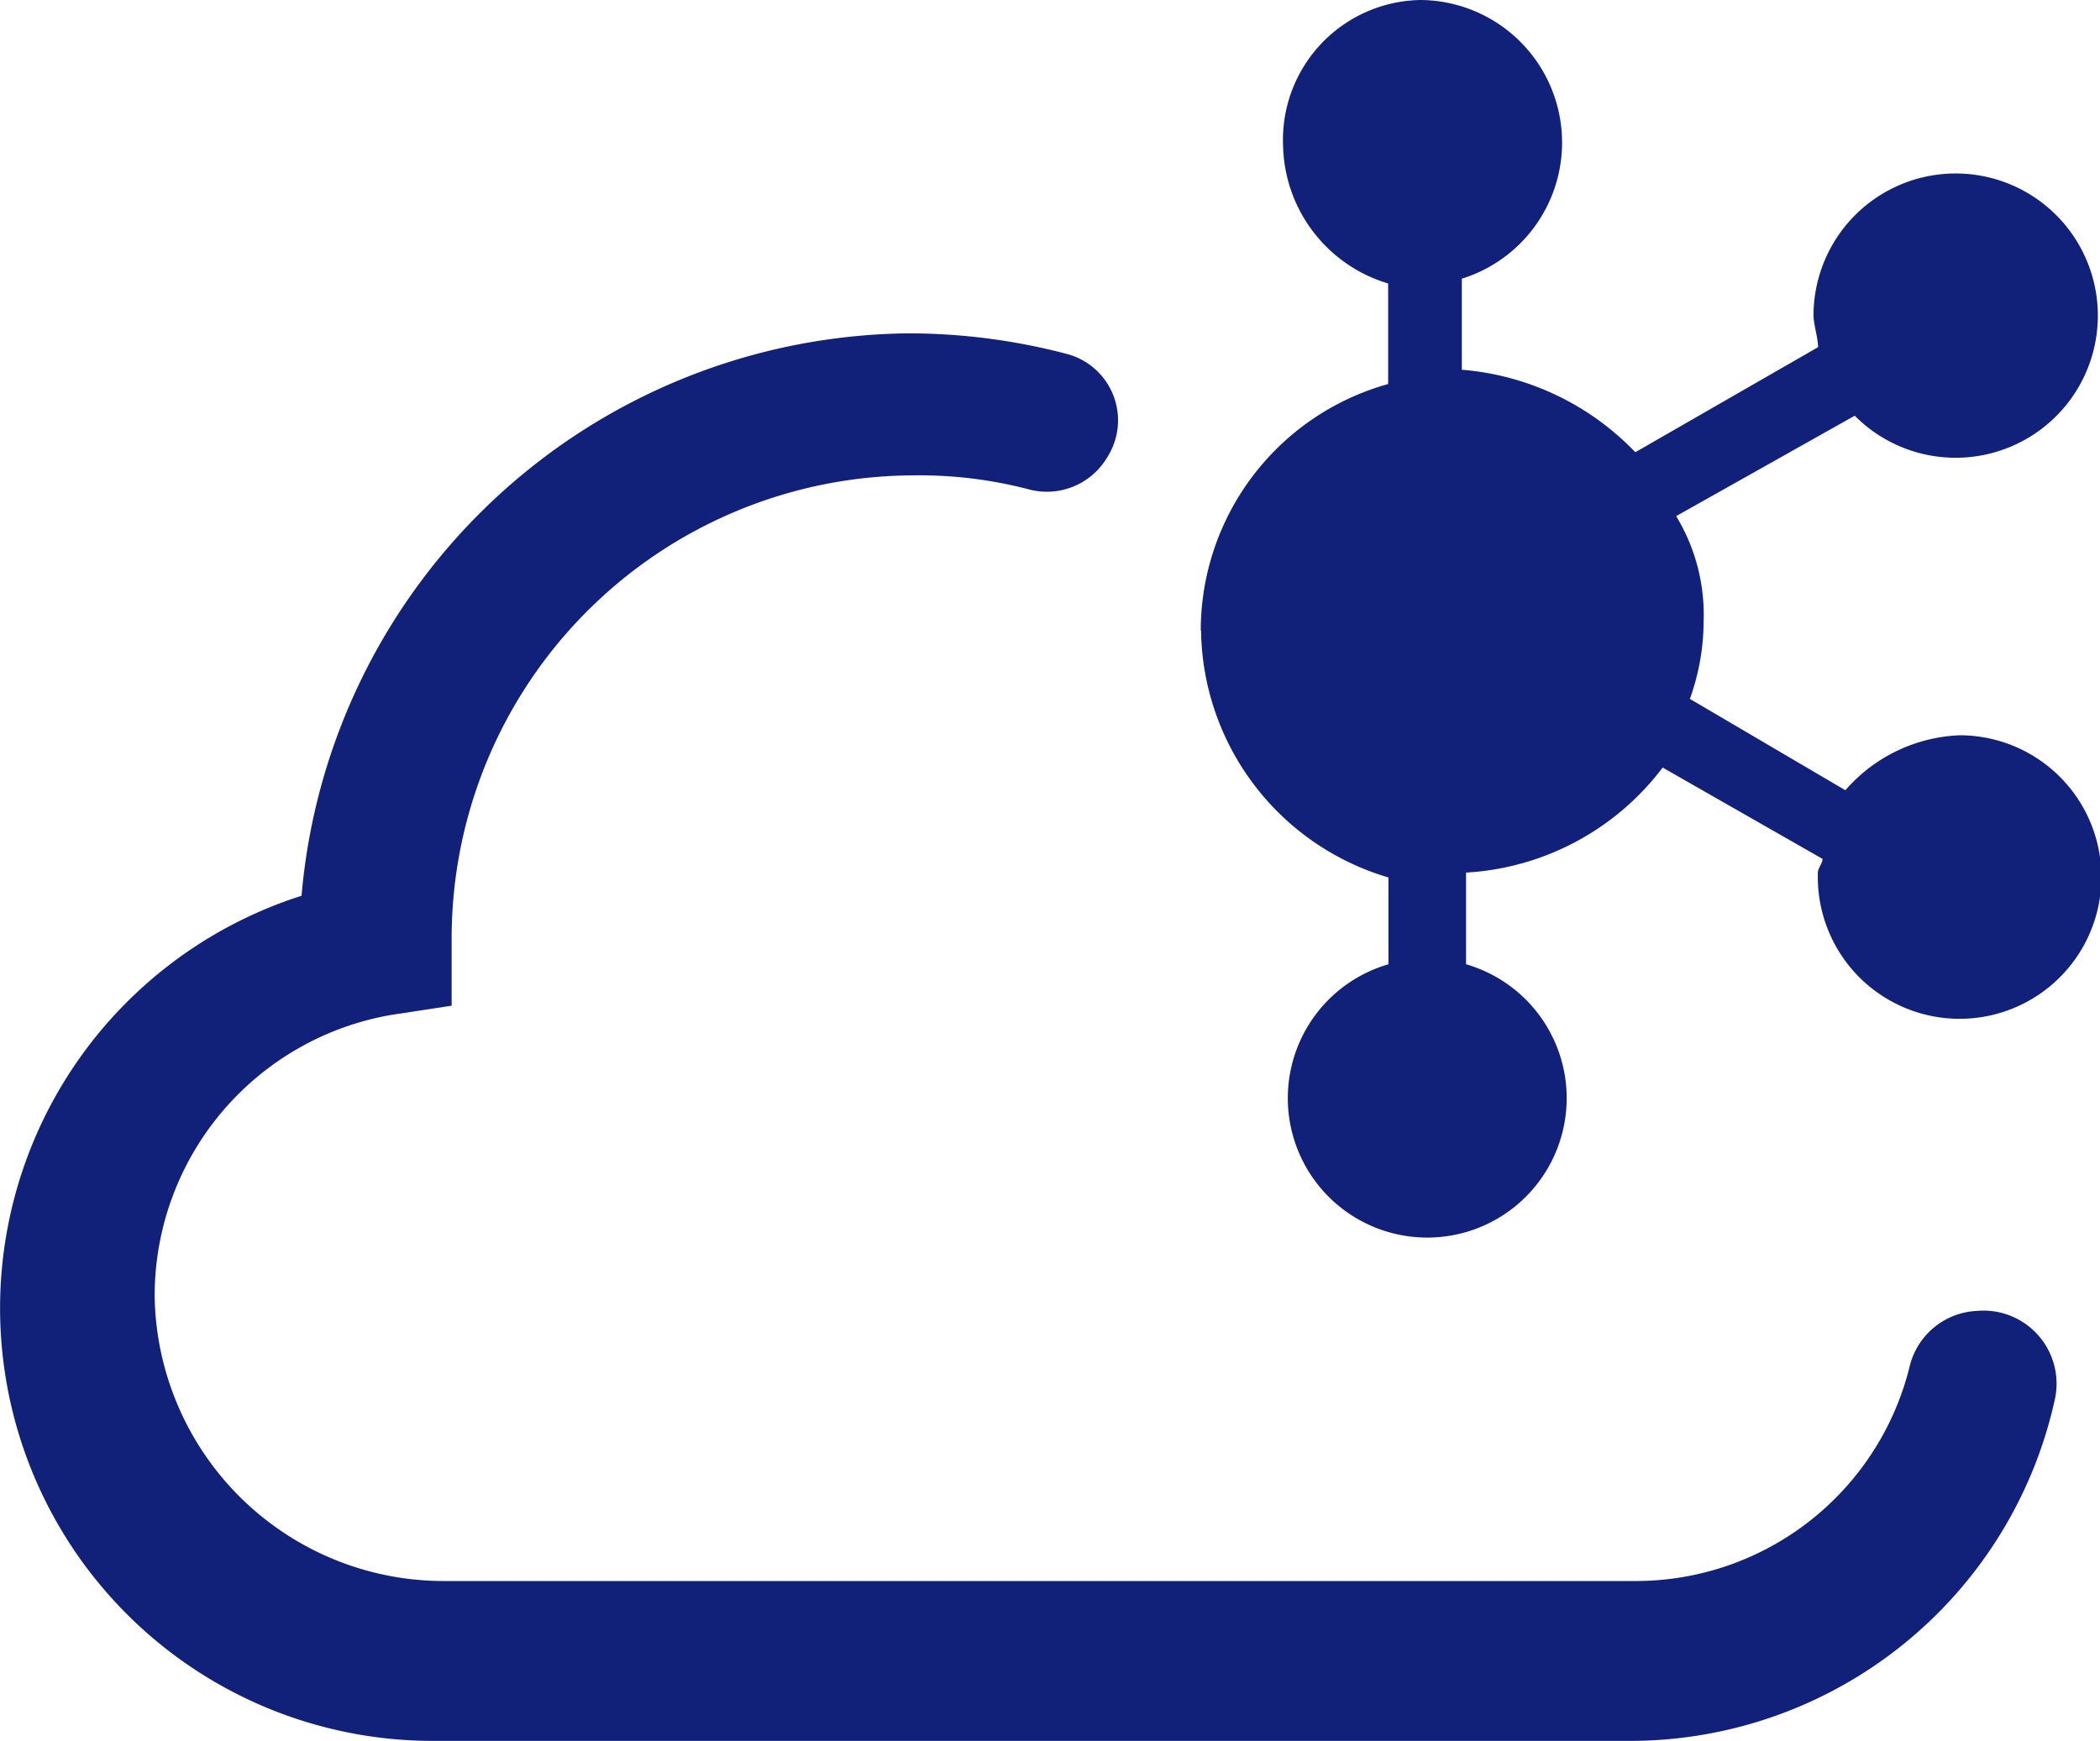
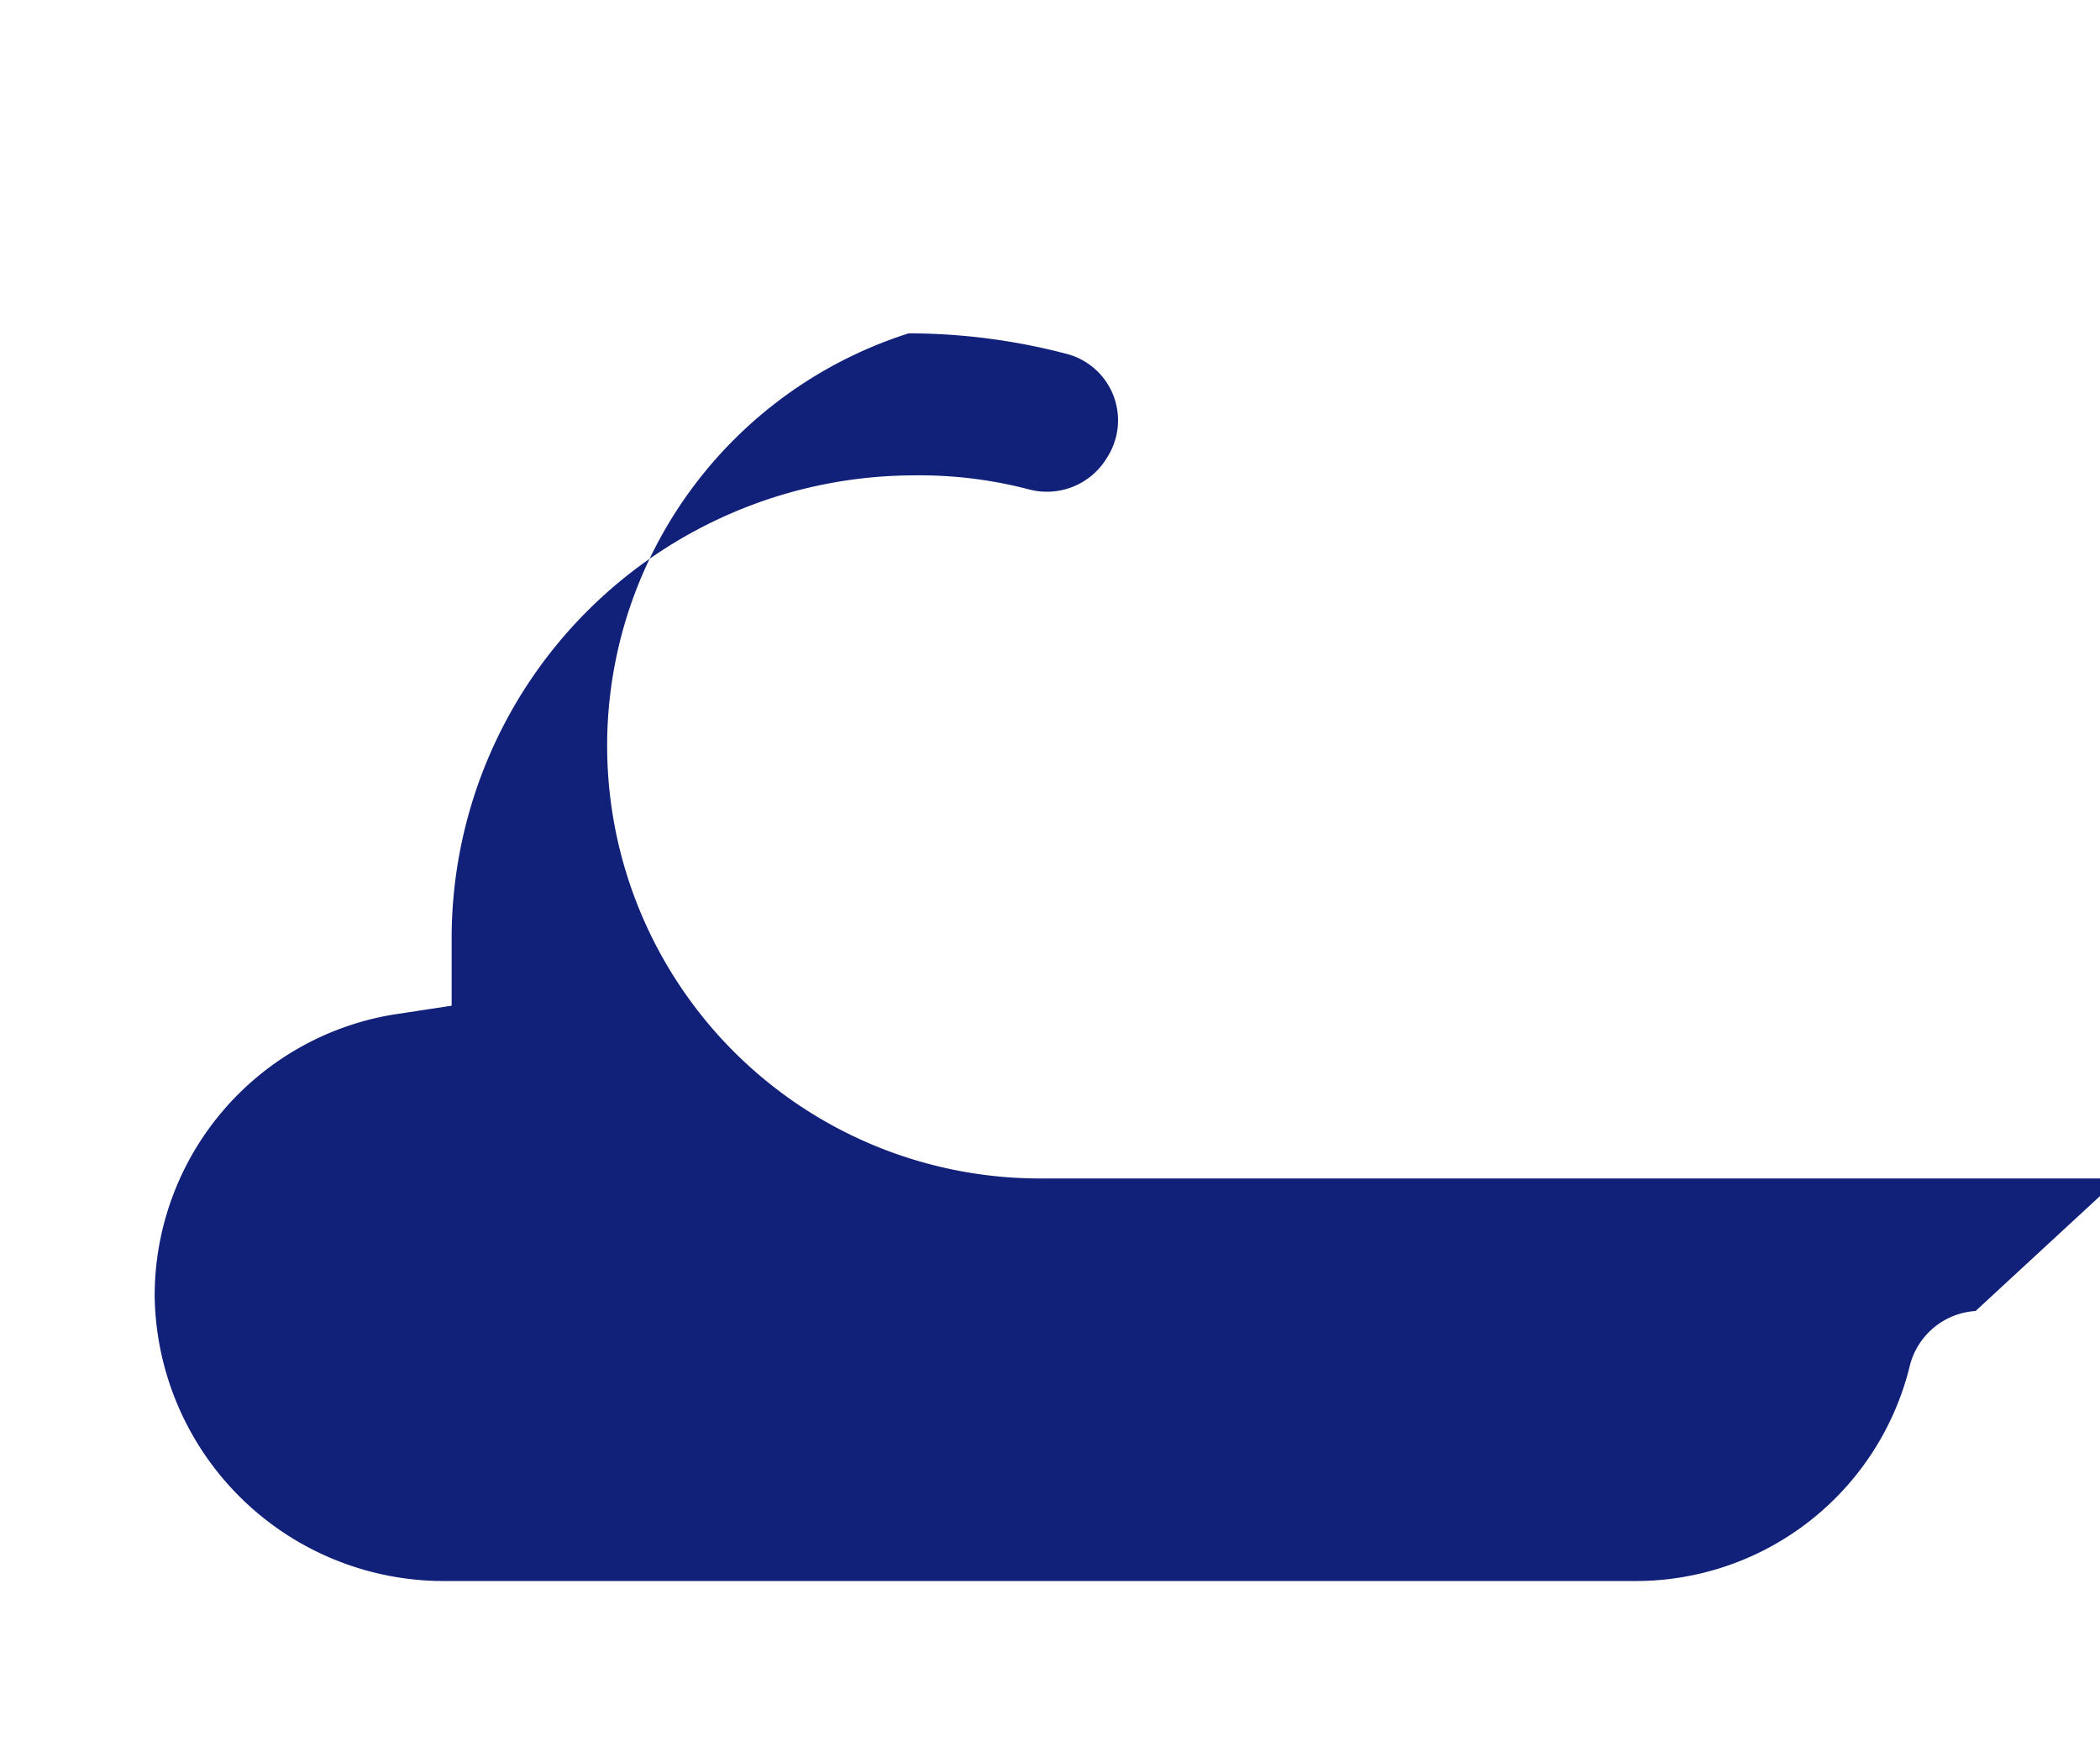
<svg xmlns="http://www.w3.org/2000/svg" t="1707198298113" class="icon" viewBox="0 0 1235 1024" version="1.1" p-id="1515" width="241.211" height="200">
-   <path d="M706.338 370.71a153.499 153.499 0 0 0 110.2 145.417v51.059a82.001 82.001 0 1 0 45.647 0v-53.926a155.995 155.995 0 0 0 115.612-61.785l94.037 53.728c0 2.669-2.743 5.338-2.743 8.081a83.385 83.385 0 1 0 83.385-80.79 93.913 93.913 0 0 0-67.222 32.326l-91.442-53.728a135.927 135.927 0 0 0 8.081-45.721 111.485 111.485 0 0 0-16.163-61.785l105.034-59.066a83.607 83.607 0 1 0-24.244-59.141c0 5.338 2.669 13.42 2.669 18.832l-107.456 61.785A159.158 159.158 0 0 0 859.688 217.483V163.928A83.855 83.855 0 0 0 835.443 0a82.273 82.273 0 0 0-80.864 85.955 86.499 86.499 0 0 0 61.785 80.79V225.886a150.582 150.582 0 0 0-110.2 145.417z" fill="#112079" p-id="1516" />
-   <path d="M1161.841 771.126a42.73 42.73 0 0 0-38.529 31.584 165.93 165.93 0 0 1-161.58 127.252H261.189a170.032 170.032 0 0 1-170.23-167.487 167.709 167.709 0 0 1 139.683-165.584l34.97-5.338v-40.58a272.422 272.422 0 0 1 271.409-271.359 254.381 254.381 0 0 1 67.469 8.081 41.198 41.198 0 0 0 46.042-17.695l0.494-0.816a40.383 40.383 0 0 0-23.602-60.994 366.582 366.582 0 0 0-93.073-12.11A361.887 361.887 0 0 0 177.335 526.902a254.554 254.554 0 0 0 77.973 497.097h704.002a255.864 255.864 0 0 0 249.24-201.32 42.978 42.978 0 0 0-45.573-51.628z" fill="#112079" p-id="1517" />
+   <path d="M1161.841 771.126a42.73 42.73 0 0 0-38.529 31.584 165.93 165.93 0 0 1-161.58 127.252H261.189a170.032 170.032 0 0 1-170.23-167.487 167.709 167.709 0 0 1 139.683-165.584l34.97-5.338v-40.58a272.422 272.422 0 0 1 271.409-271.359 254.381 254.381 0 0 1 67.469 8.081 41.198 41.198 0 0 0 46.042-17.695l0.494-0.816a40.383 40.383 0 0 0-23.602-60.994 366.582 366.582 0 0 0-93.073-12.11a254.554 254.554 0 0 0 77.973 497.097h704.002a255.864 255.864 0 0 0 249.24-201.32 42.978 42.978 0 0 0-45.573-51.628z" fill="#112079" p-id="1517" />
</svg>